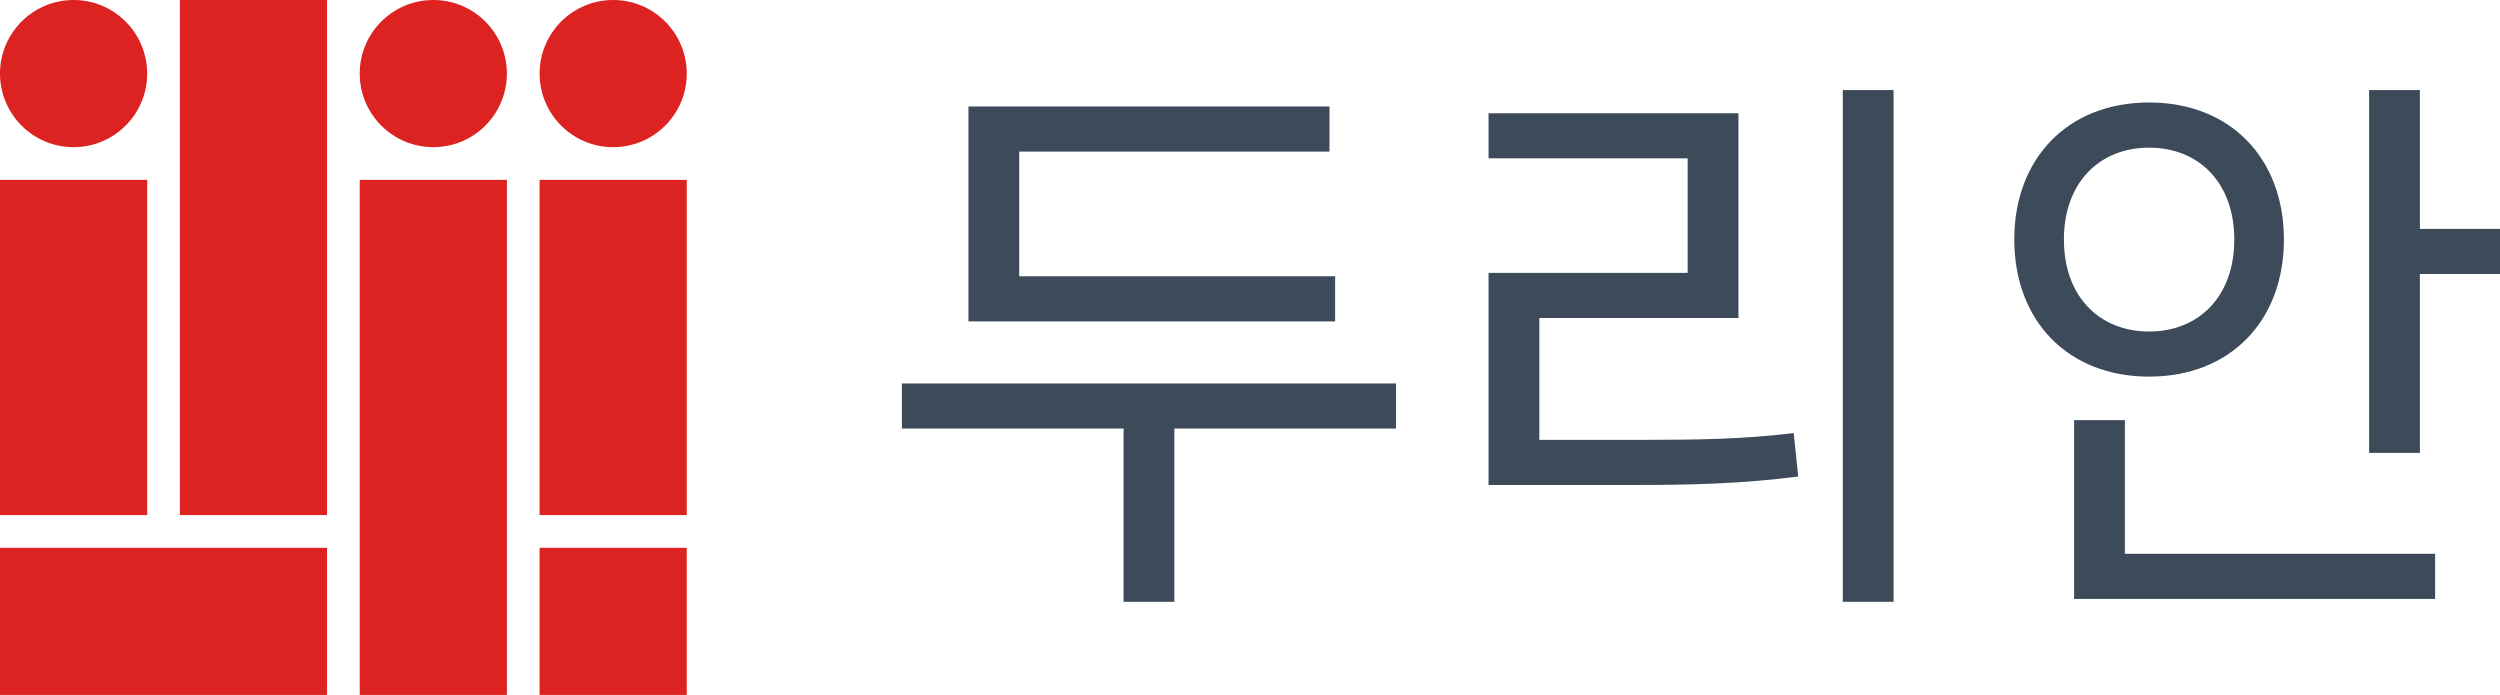
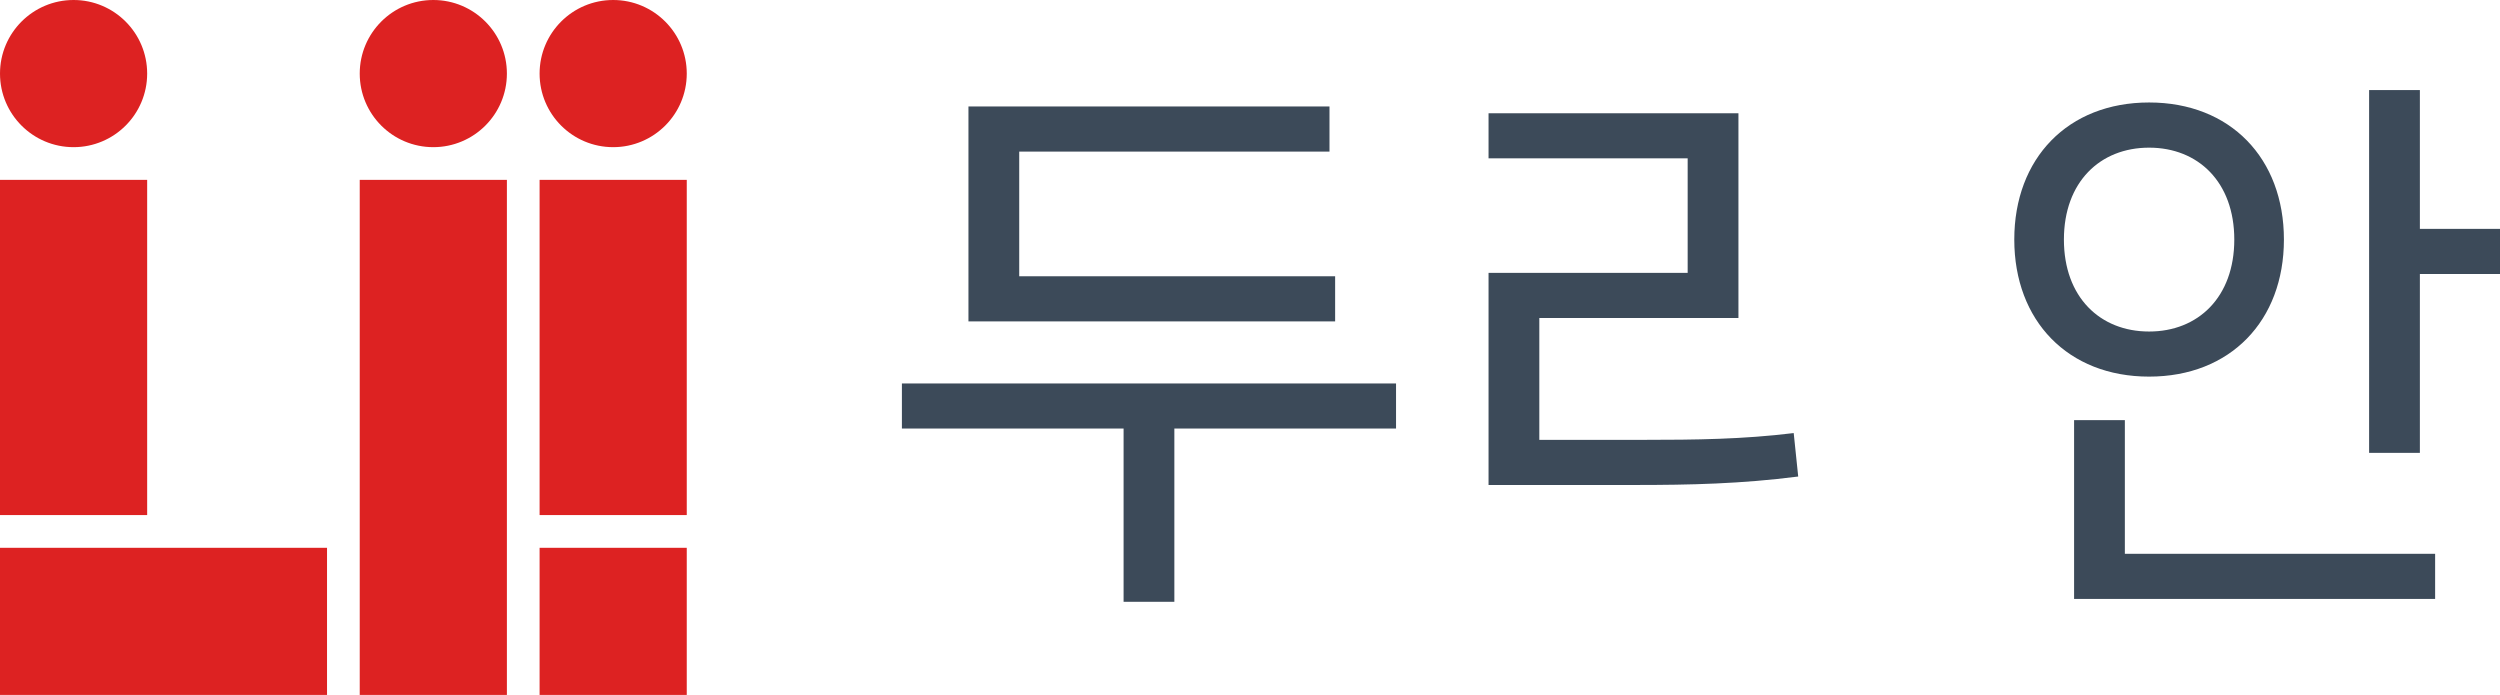
<svg xmlns="http://www.w3.org/2000/svg" viewBox="0 0 611.57 170">
  <g id="a" />
  <g id="b">
    <g id="c">
      <g>
        <path d="M341.51,93.8v11.04h-54.23v42.37h-12.42v-42.37h-54.23v-11.04h120.89ZM236.91,26.04h88.32v11.04h-75.9v30.5h77.28v11.04h-89.7V26.04Z" style="fill:#3c4a59;" />
-         <path d="M364.14,118.64v-51.89h48.71v-28.01h-48.71v-11.04h61.13v50.09h-48.71v29.81h25.25c13.11,0,24.56-.14,36.98-1.66l1.1,10.63c-13.94,1.79-26.36,2.07-40.02,2.07h-35.74ZM463.22,22.04v125.17h-12.42V22.04h12.42Z" style="fill:#3c4a59;" />
+         <path d="M364.14,118.64v-51.89h48.71v-28.01h-48.71v-11.04h61.13v50.09h-48.71v29.81h25.25c13.11,0,24.56-.14,36.98-1.66l1.1,10.63c-13.94,1.79-26.36,2.07-40.02,2.07h-35.74ZM463.22,22.04v125.17V22.04h12.42Z" style="fill:#3c4a59;" />
        <path d="M525.73,25.07c19.87,0,32.98,13.66,32.98,33.53s-13.11,33.53-32.98,33.53-32.98-13.66-32.98-33.53,13.11-33.53,32.98-33.53Zm0,56.03c12.01,0,20.84-8.42,20.84-22.49s-8.83-22.49-20.84-22.49-20.84,8.42-20.84,22.49,8.83,22.49,20.84,22.49Zm-18.35,21.67h12.42v32.71h75.9v11.04h-88.32v-43.75Zm84.59-80.73V55.99h19.6v11.04h-19.6v43.75h-12.42V22.04h12.42Z" style="fill:#3c4a59;" />
      </g>
      <circle cx="18" cy="18" r="18" style="fill:#d22;" />
      <rect y="44" width="36" height="82" style="fill:#d22;" />
      <circle cx="150" cy="18" r="18" style="fill:#d22;" />
      <circle cx="106" cy="18" r="18" style="fill:#d22;" />
      <rect x="132" y="44" width="36" height="82" style="fill:#d22;" />
      <rect y="134" width="80" height="36" style="fill:#d22;" />
      <rect x="132" y="134" width="36" height="36" style="fill:#d22;" />
      <rect x="88" y="44" width="36" height="126" style="fill:#d22;" />
-       <rect x="44" width="36" height="126" style="fill:#d22;" />
    </g>
  </g>
</svg>